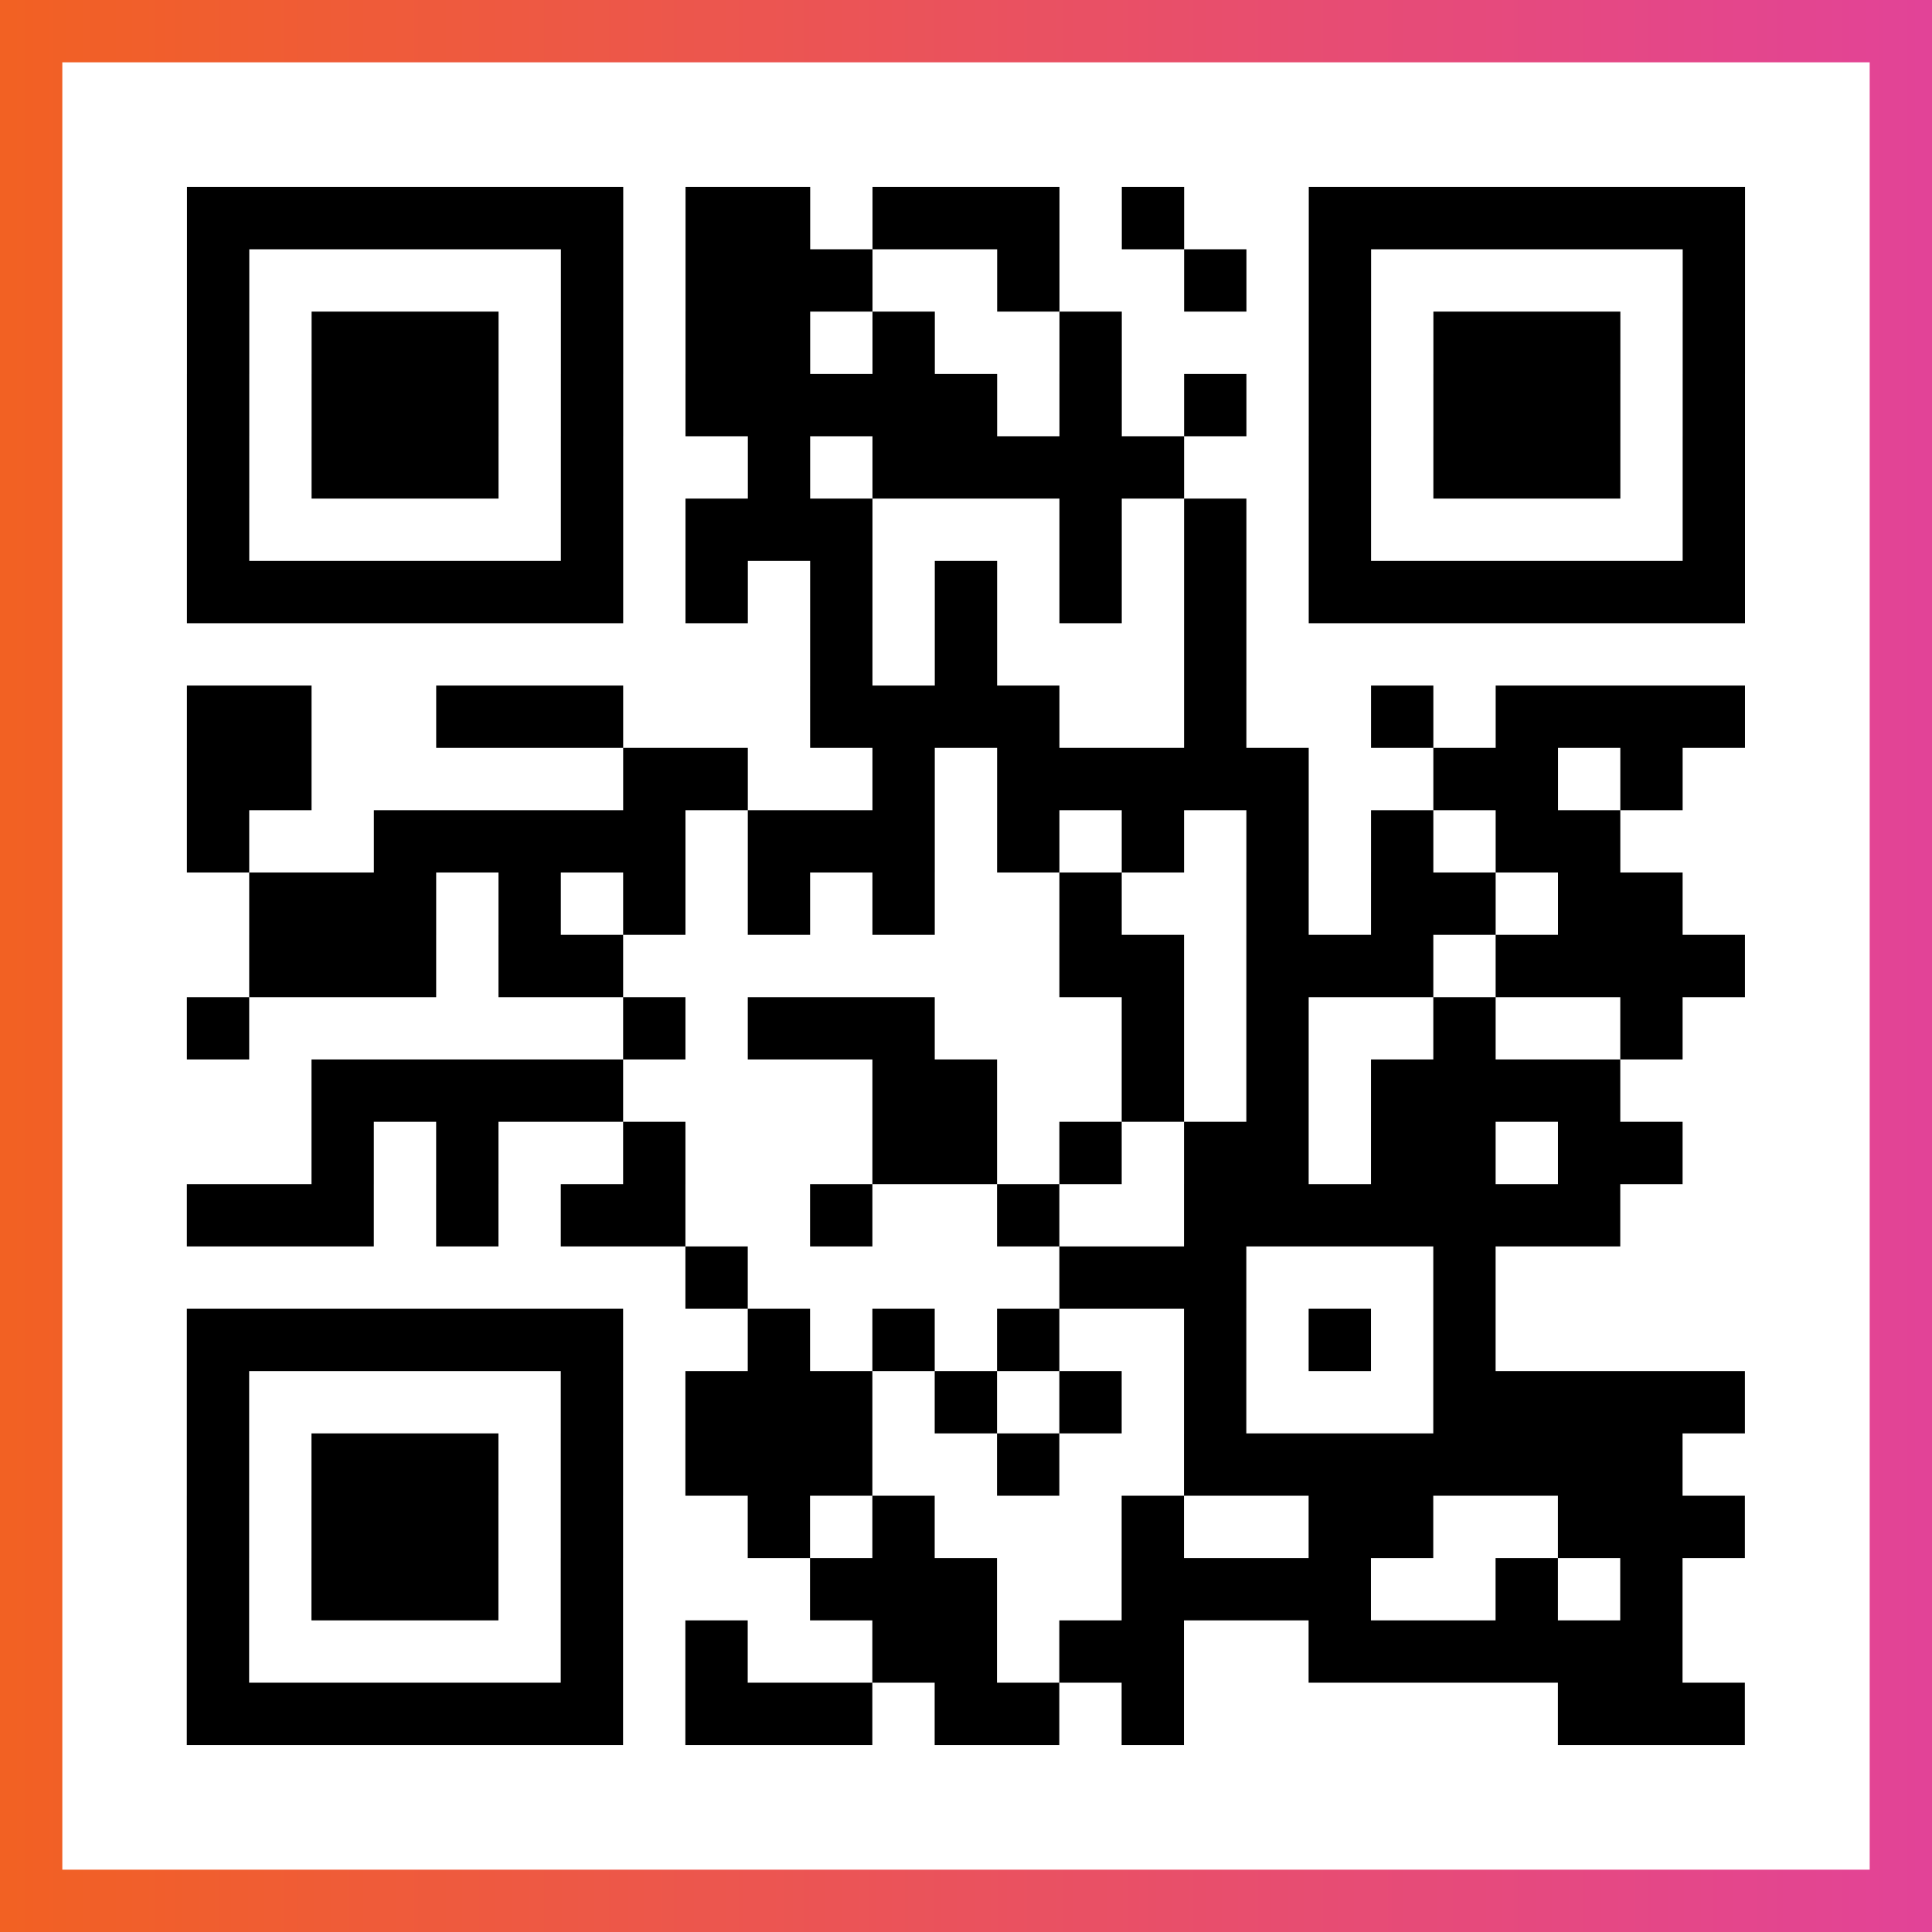
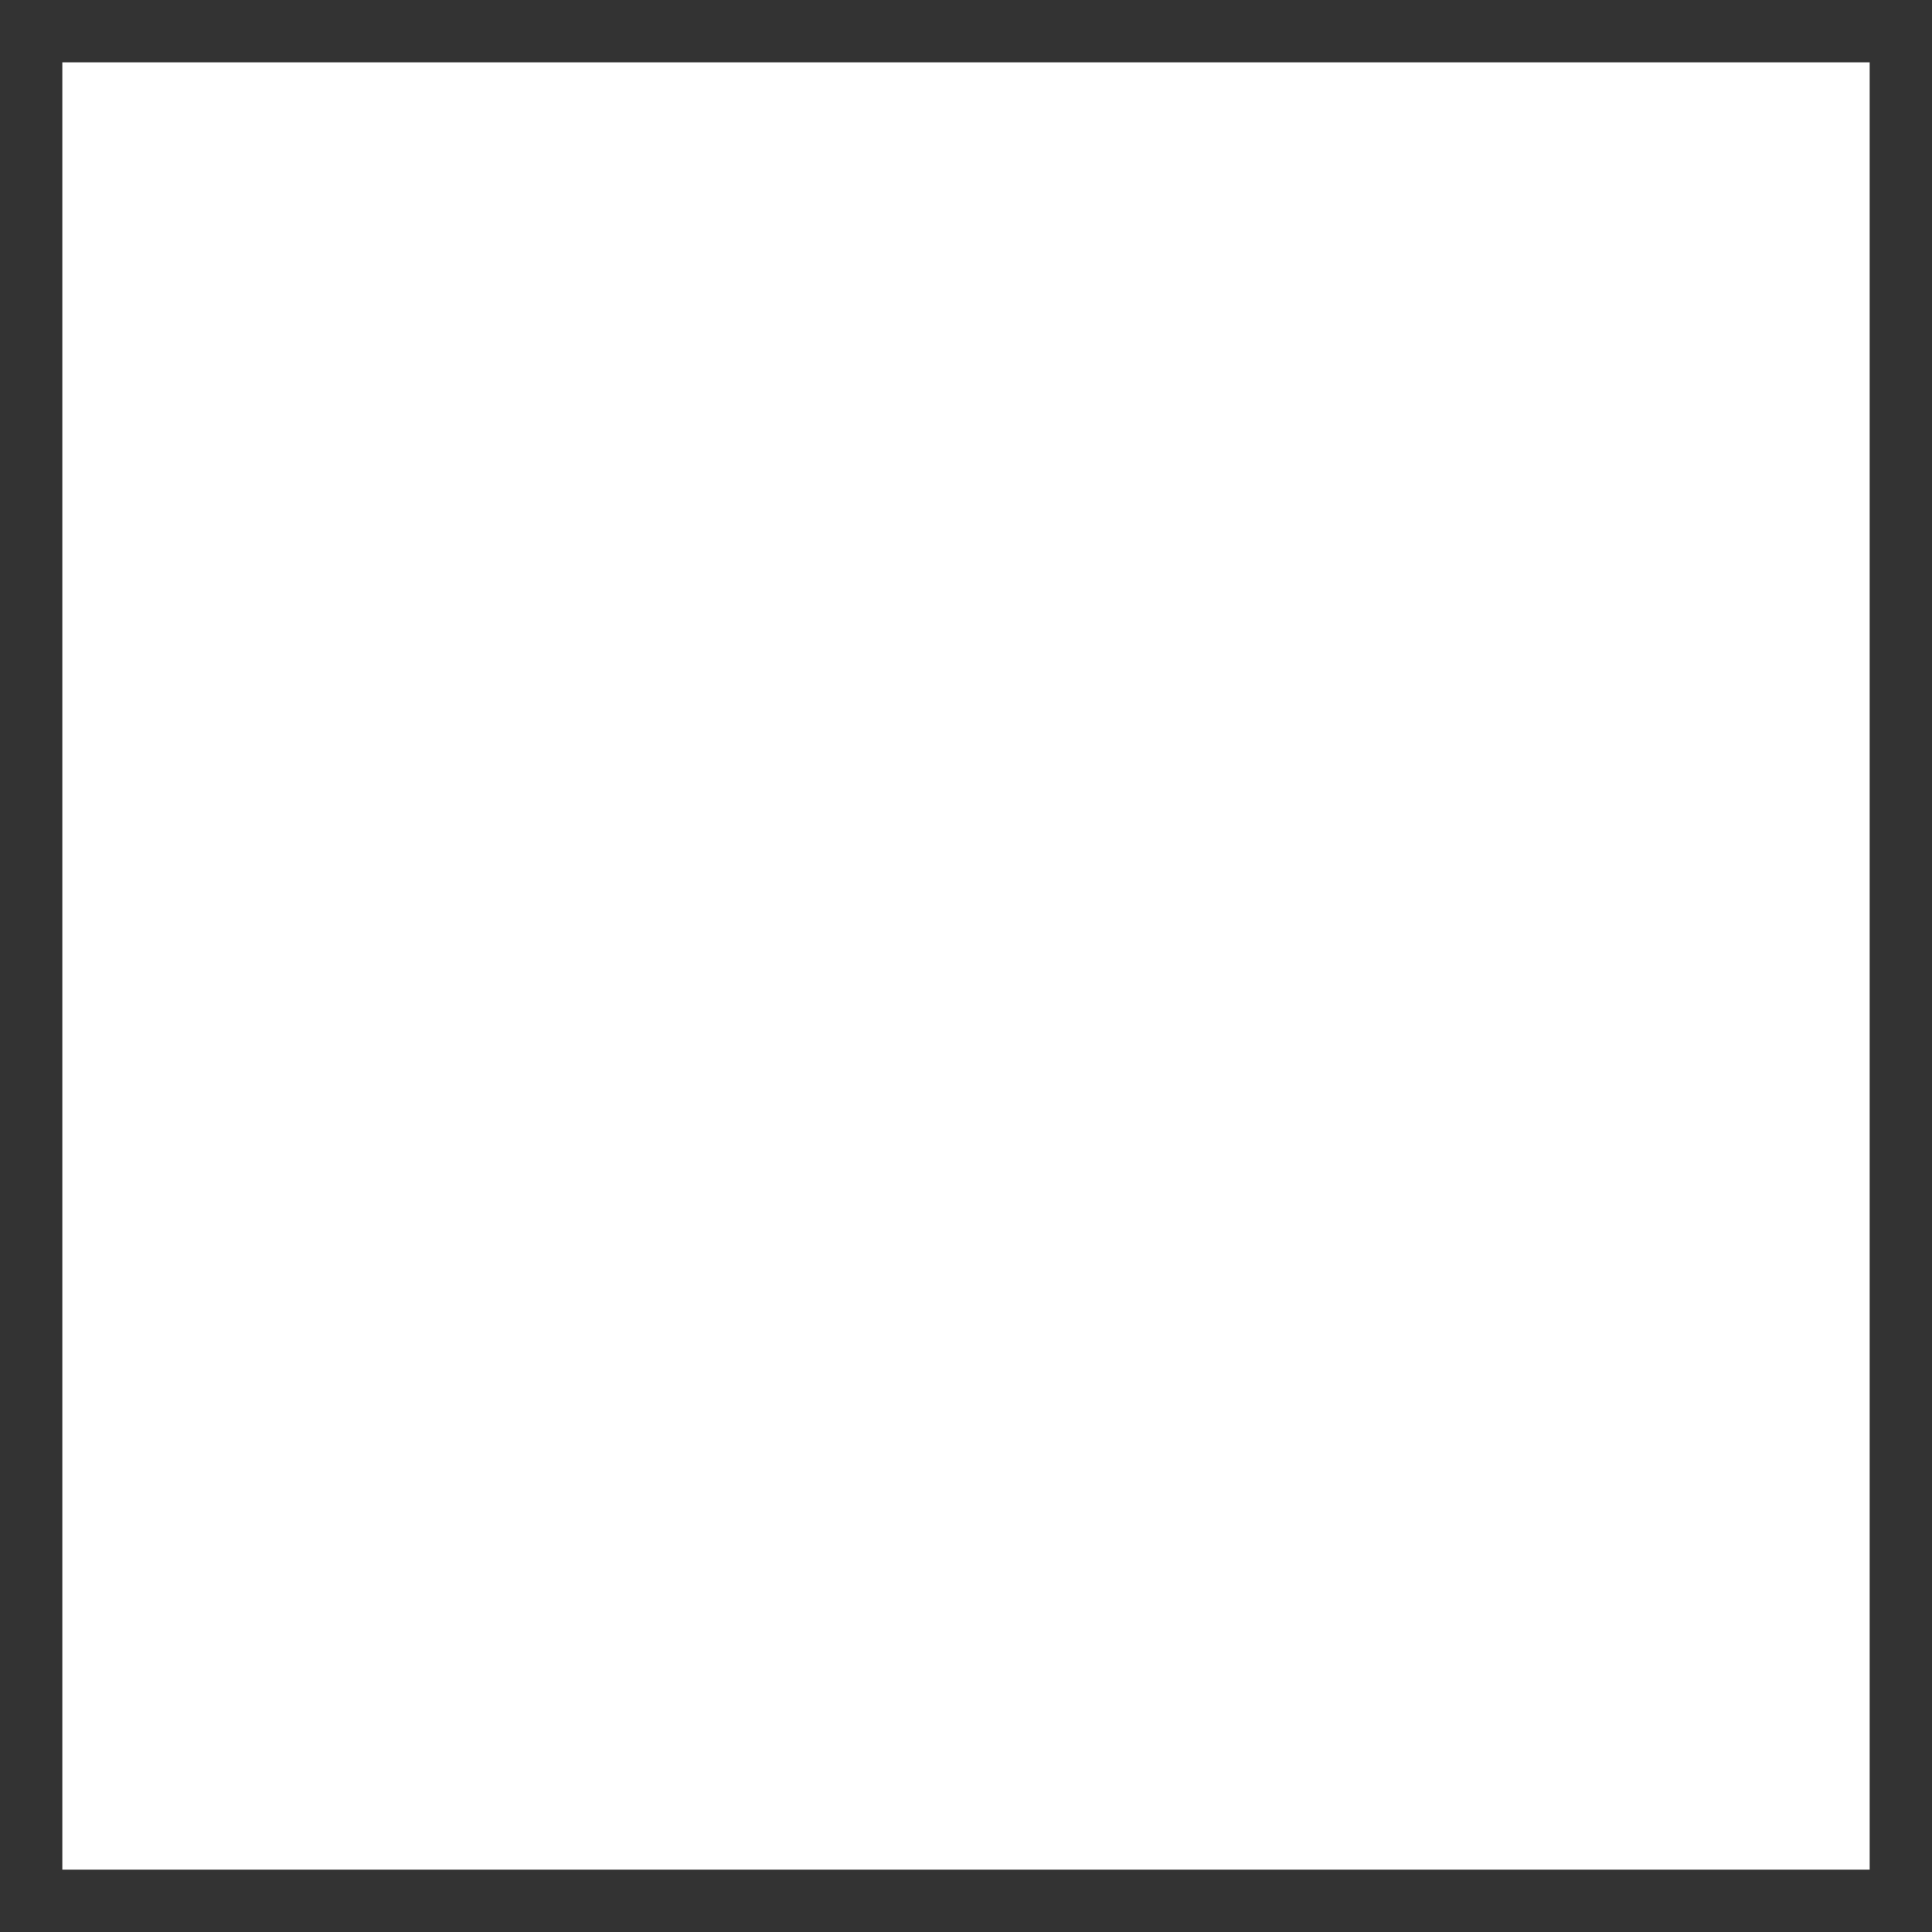
<svg xmlns="http://www.w3.org/2000/svg" viewBox="-1 -1 31 31" width="93" height="93">
  <rect x="-1" y="-1" width="31" height="31" fill="#333333" stroke="none" />
  <defs>
    <linearGradient id="primary">
      <stop class="start" offset="0%" stop-color="#f26122" />
      <stop class="stop" offset="100%" stop-color="#e24398" />
    </linearGradient>
  </defs>
-   <rect x="-1" y="-1" width="31" height="31" fill="url(#primary)" />
  <rect x="0" y="0" width="29" height="29" fill="#fff" />
-   <path stroke="#000" d="M2 2.5h7m1 0h2m1 0h3m1 0h1m2 0h7m-25 1h1m5 0h1m1 0h3m2 0h1m2 0h1m1 0h1m5 0h1m-25 1h1m1 0h3m1 0h1m1 0h2m1 0h1m2 0h1m3 0h1m1 0h3m1 0h1m-25 1h1m1 0h3m1 0h1m1 0h5m1 0h1m1 0h1m1 0h1m1 0h3m1 0h1m-25 1h1m1 0h3m1 0h1m2 0h1m1 0h5m2 0h1m1 0h3m1 0h1m-25 1h1m5 0h1m1 0h3m3 0h1m1 0h1m1 0h1m5 0h1m-25 1h7m1 0h1m1 0h1m1 0h1m1 0h1m1 0h1m1 0h7m-15 1h1m1 0h1m3 0h1m-17 1h2m2 0h3m3 0h4m2 0h1m2 0h1m1 0h4m-25 1h2m5 0h2m2 0h1m1 0h5m2 0h2m1 0h1m-24 1h1m2 0h5m1 0h3m1 0h1m1 0h1m1 0h1m1 0h1m1 0h2m-22 1h3m1 0h1m1 0h1m1 0h1m1 0h1m2 0h1m2 0h1m1 0h2m1 0h2m-23 1h3m1 0h2m7 0h2m1 0h3m1 0h4m-25 1h1m6 0h1m1 0h3m3 0h1m1 0h1m2 0h1m2 0h1m-22 1h5m4 0h2m2 0h1m1 0h1m1 0h4m-21 1h1m1 0h1m2 0h1m3 0h2m1 0h1m1 0h2m1 0h2m1 0h2m-24 1h3m1 0h1m1 0h2m2 0h1m2 0h1m2 0h7m-15 1h1m5 0h3m3 0h1m-21 1h7m2 0h1m1 0h1m1 0h1m2 0h1m1 0h1m1 0h1m-21 1h1m5 0h1m1 0h3m1 0h1m1 0h1m1 0h1m3 0h5m-25 1h1m1 0h3m1 0h1m1 0h3m2 0h1m2 0h8m-24 1h1m1 0h3m1 0h1m2 0h1m1 0h1m3 0h1m2 0h2m2 0h3m-25 1h1m1 0h3m1 0h1m3 0h3m2 0h4m2 0h1m1 0h1m-24 1h1m5 0h1m1 0h1m2 0h2m1 0h2m2 0h6m-24 1h7m1 0h3m1 0h2m1 0h1m6 0h3" />
</svg>